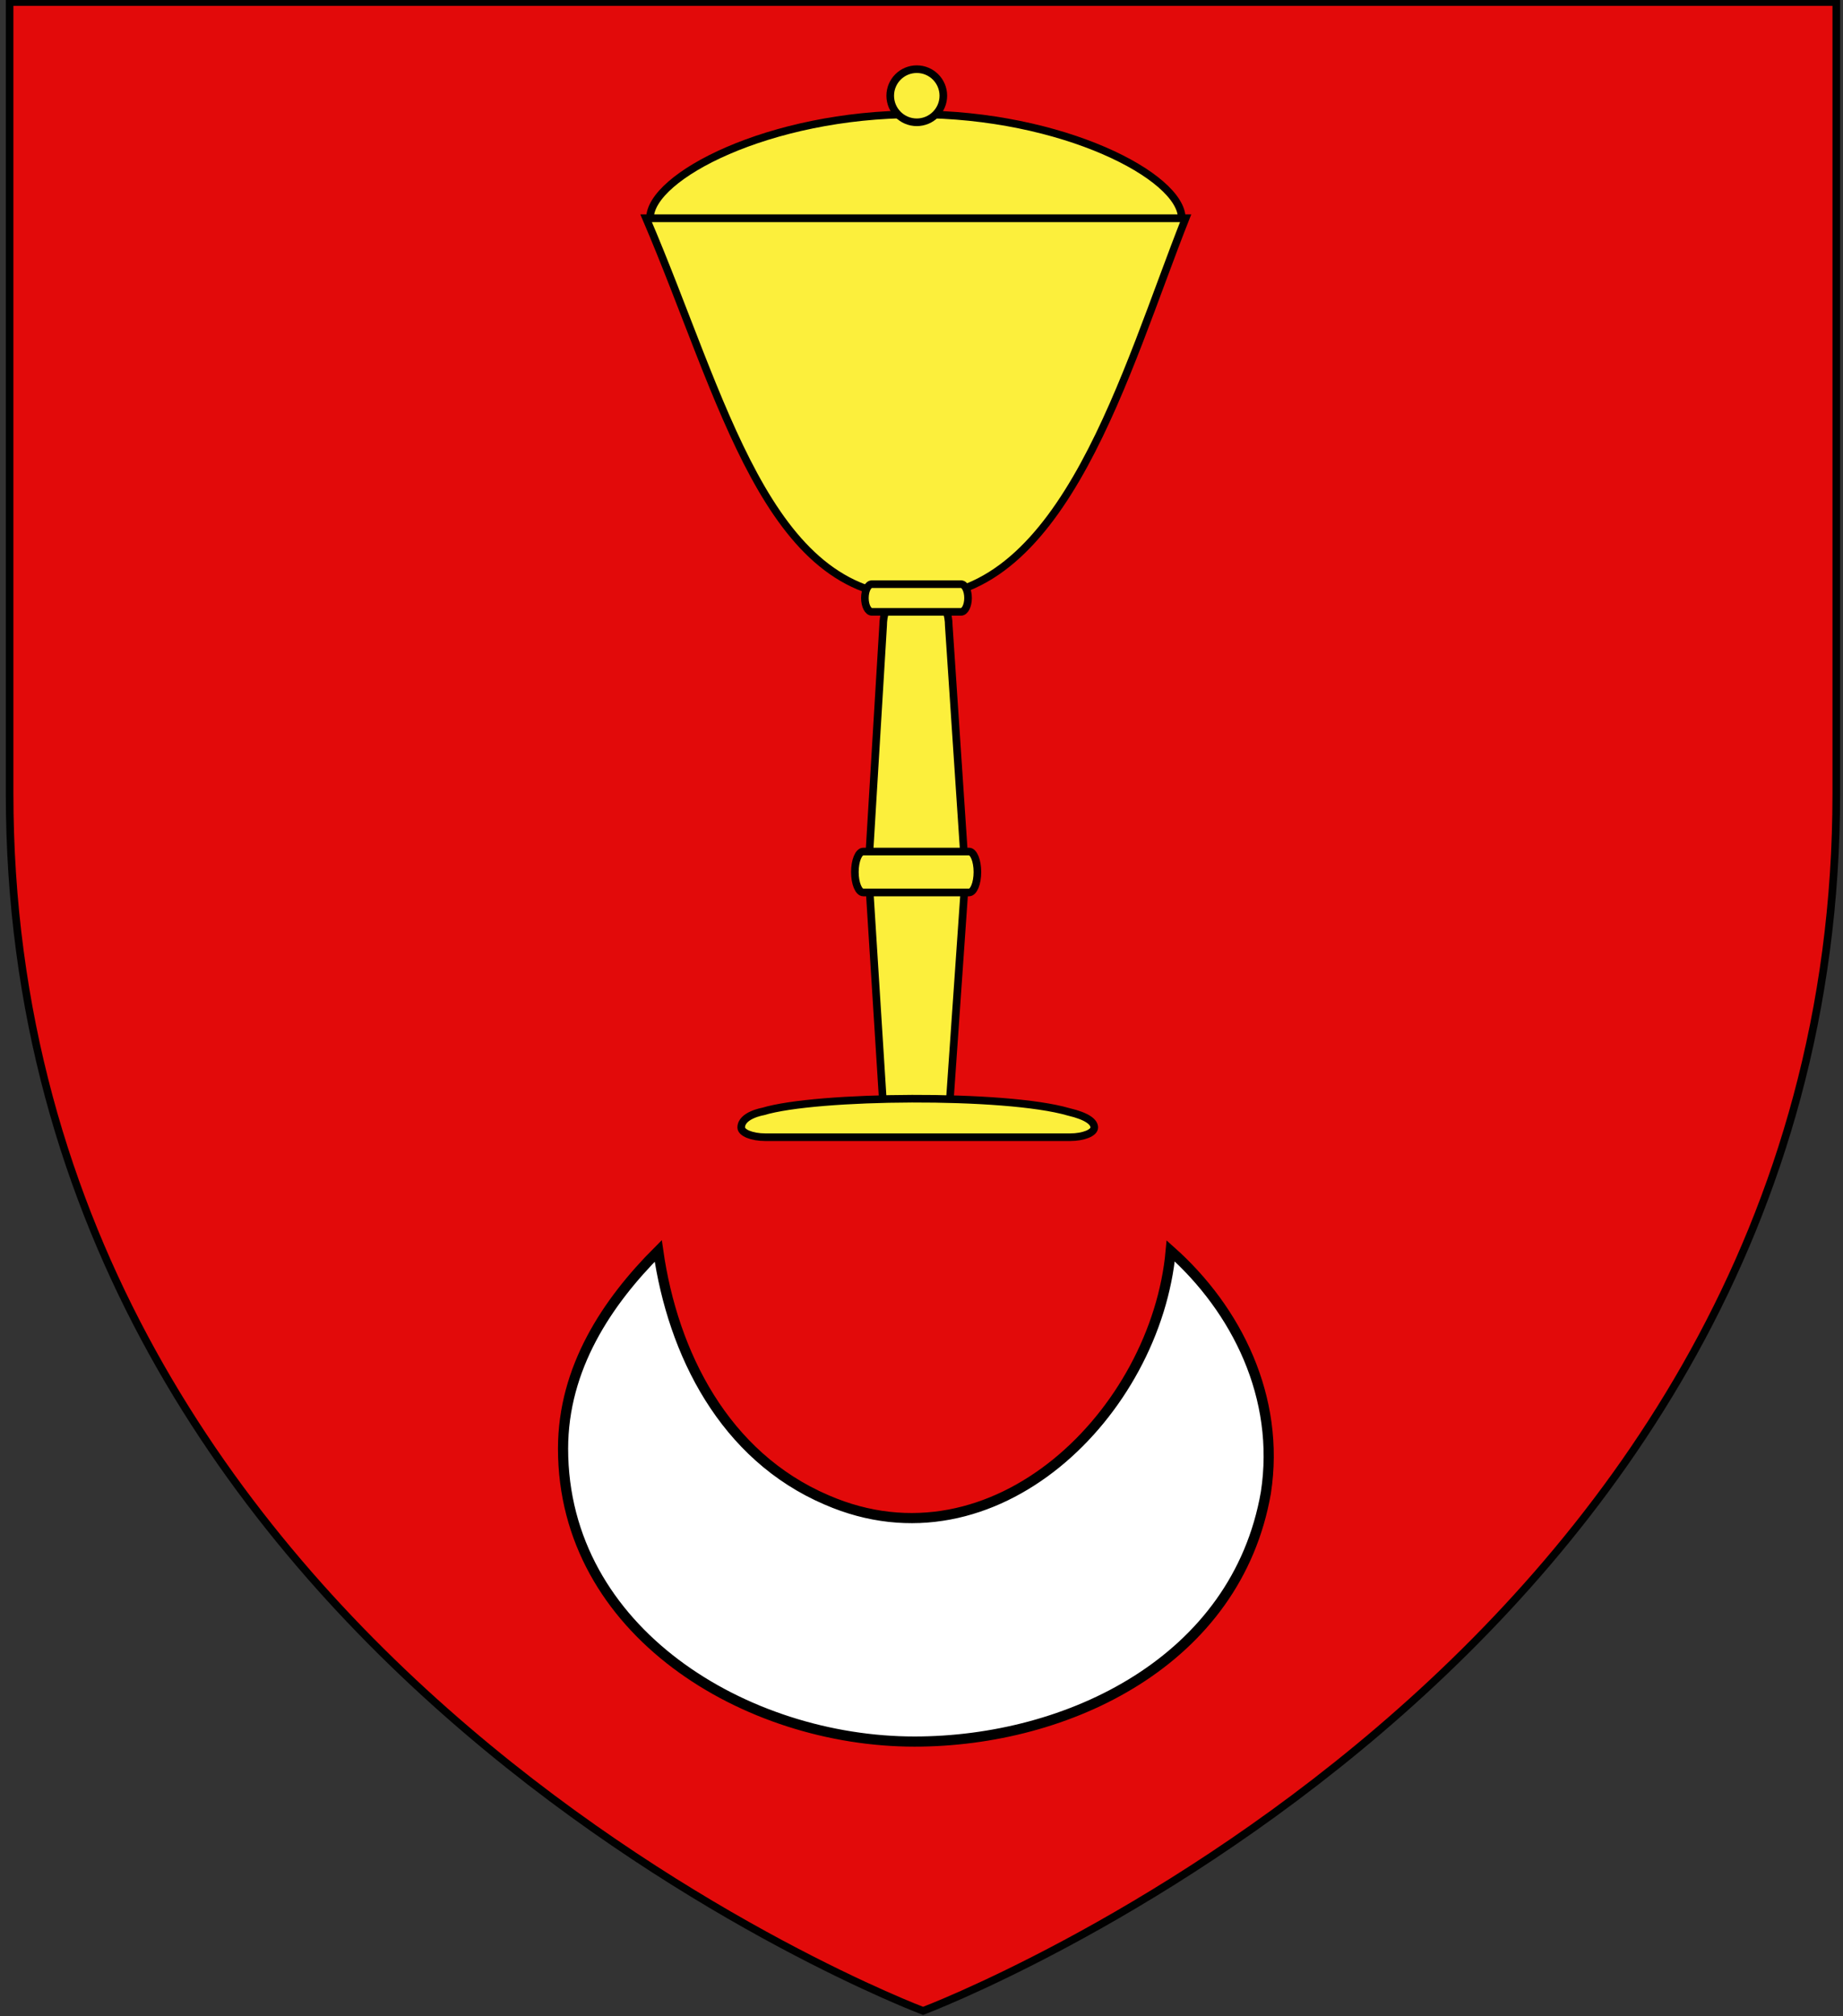
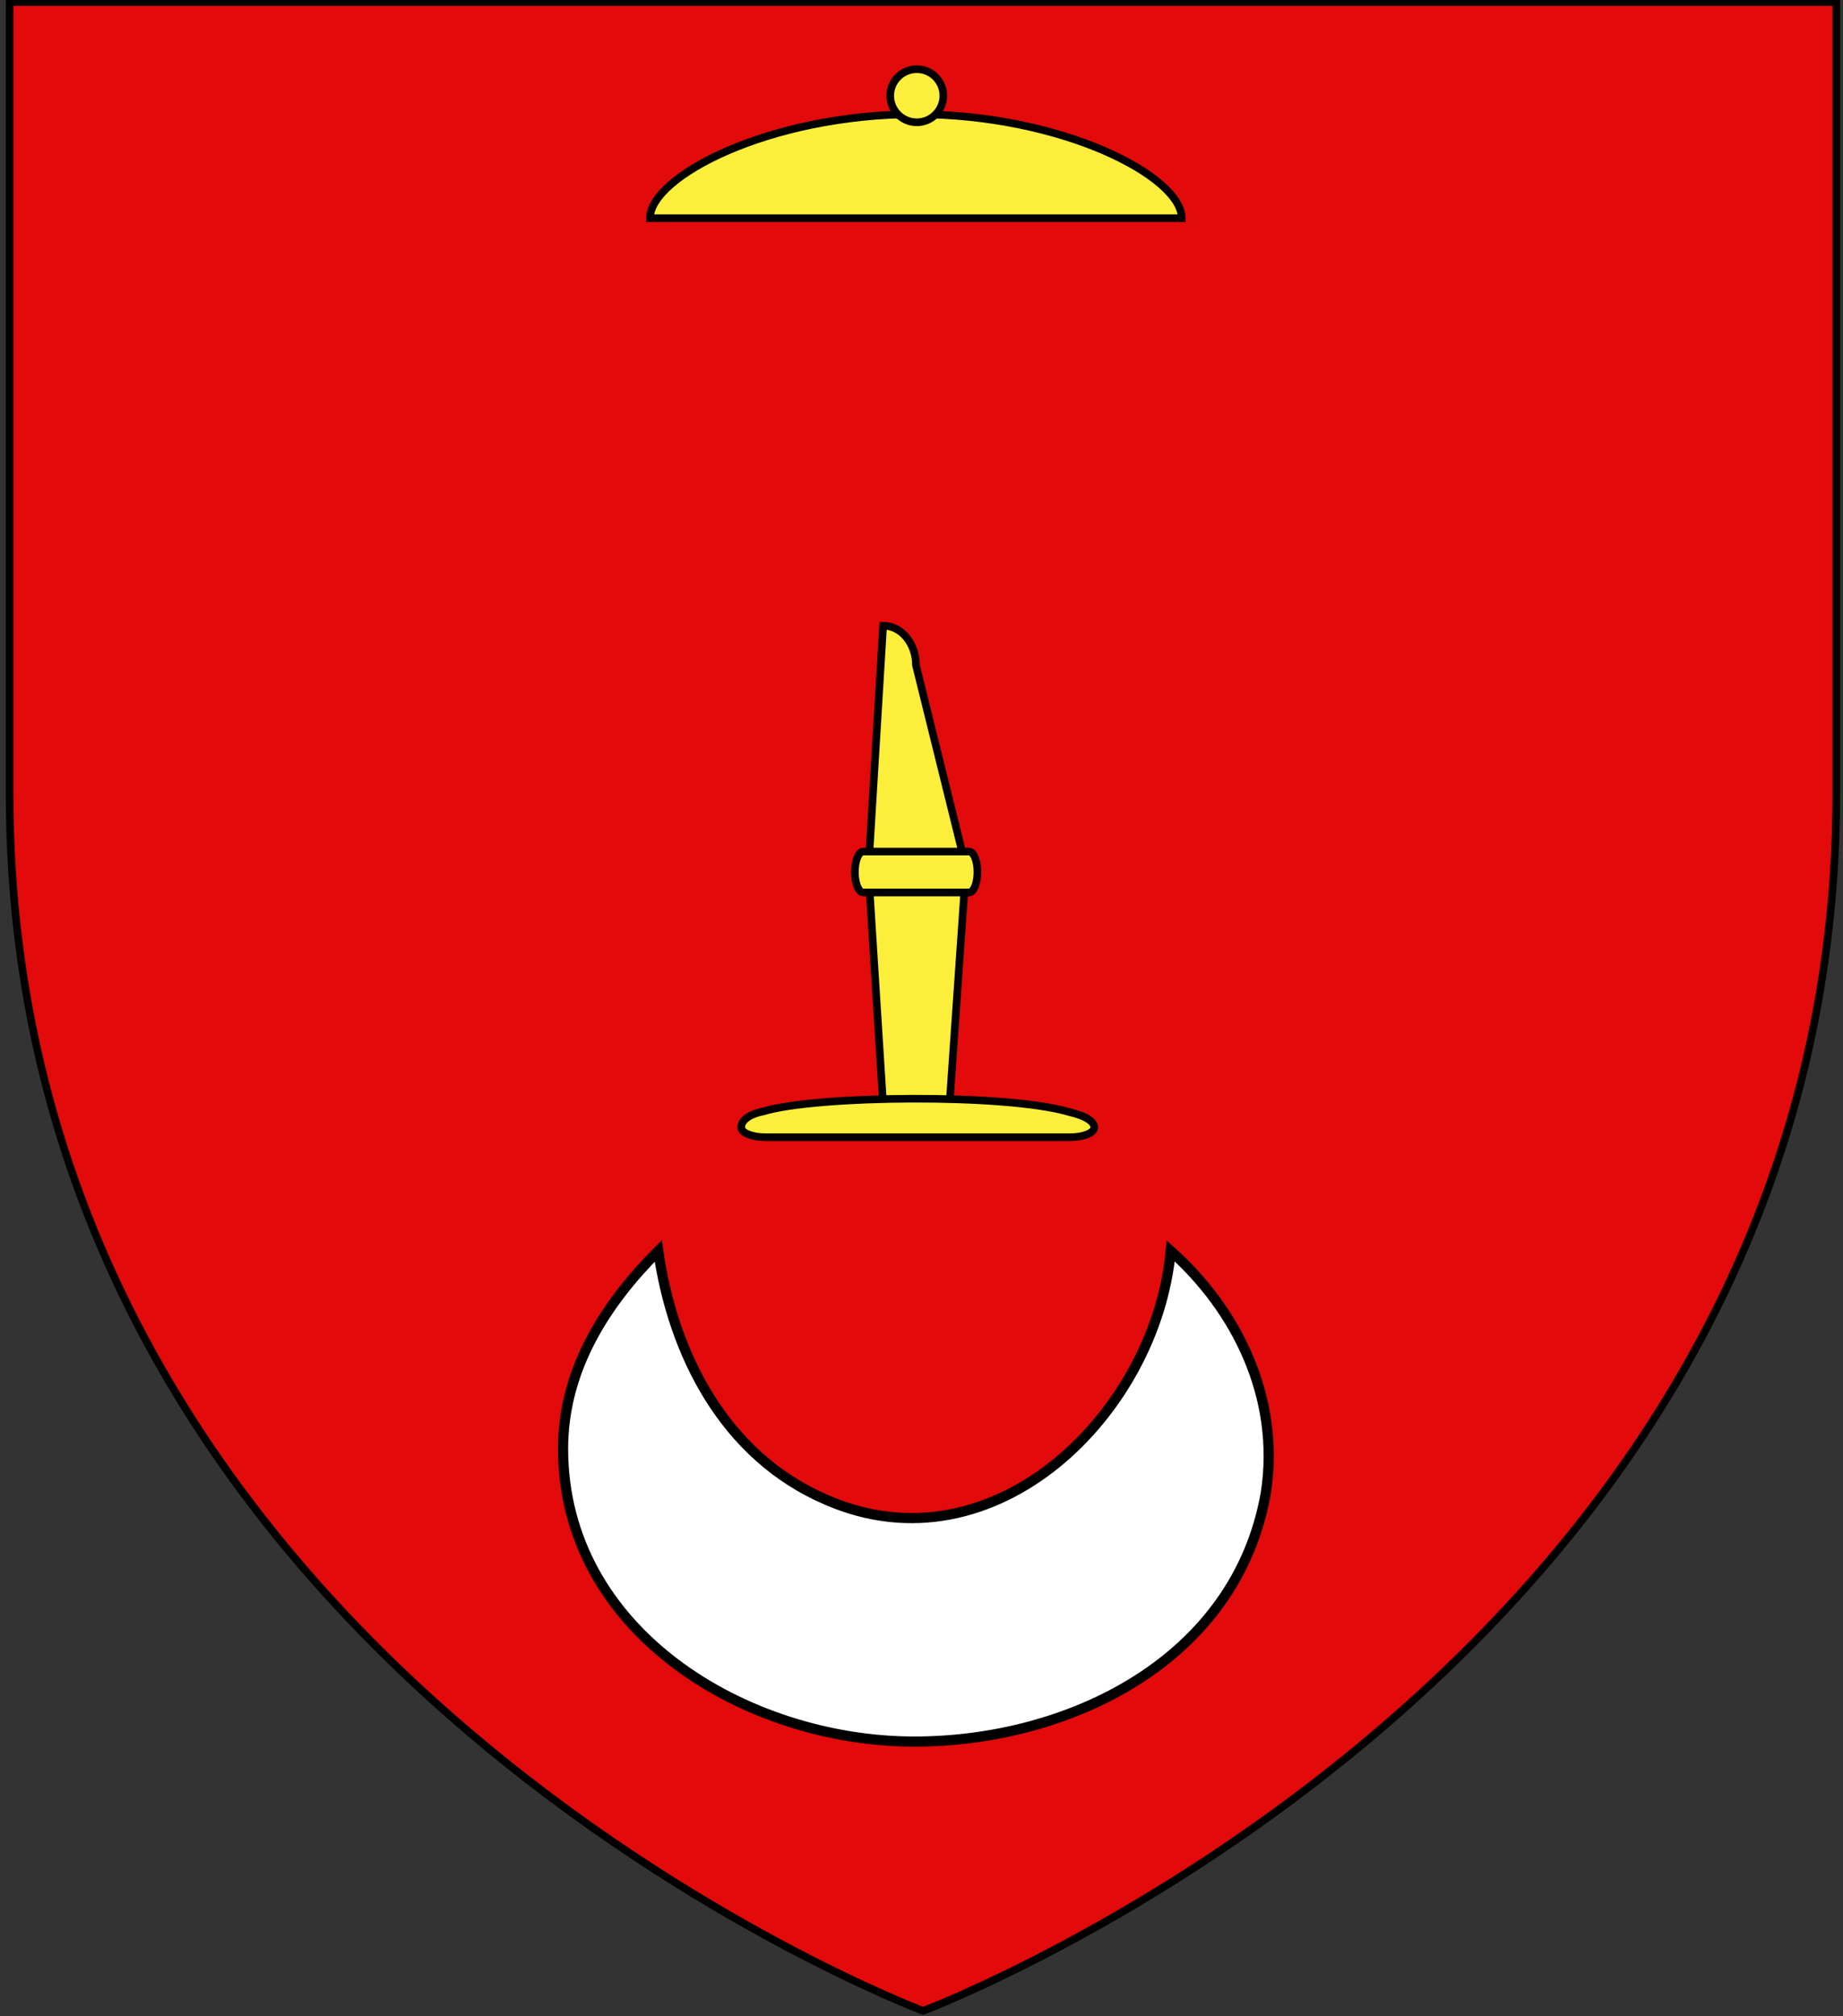
<svg xmlns="http://www.w3.org/2000/svg" version="1.1" id="Layer_1" x="0px" y="0px" width="181.417px" height="198.425px" viewBox="0.458 2.038 181.417 198.425" enable-background="new 0.458 2.038 181.417 198.425" xml:space="preserve">
  <rect x="0.458" y="2.038" width="181.417" height="198.425" fill="#333333" stroke="none" />
  <path id="Fond_de_l_x27_écu" fill="#E20A0A" stroke="#010101" stroke-width="0.75" d="M91.322,199.932  c0,0-89.919-33.832-89.919-119.812c0-85.982,0-77.879,0-77.879h179.812V80.12C181.222,166.1,91.322,199.932,91.322,199.932z" />
  <path fill="#FFFFFF" stroke="#000000" d="M55.883,144.602c0,18.018,18.017,28.826,34.592,28.826  c15.133,0,31.709-7.927,34.592-24.502c1.439-9.369-2.883-18.017-9.369-23.781c-1.442,15.854-17.297,31.709-33.871,24.502  c-10.089-4.322-15.134-14.414-16.575-24.502C60.207,130.188,55.883,136.674,55.883,144.602z" />
  <g>
    <g>
-       <path fill="#FCEF3C" stroke="#000000" stroke-width="0.75" d="M95.399,86.799c0,2.147-2.994,3.582-4.779,3.582l0,0    c-1.784,0-4.615-1.741-4.615-3.889l1.384-22.881c0-2.147,1.447-3.888,3.231-3.888l0,0c1.786,0,3.232,1.74,3.232,3.888    L95.399,86.799z" />
-       <path fill="#FCEF3C" stroke="#000000" stroke-width="0.75" d="M117.169,23.513c-5.927,14.978-11.891,37.293-26.555,37.293    c-14.667,0-18.962-19.565-26.556-37.293H117.169z" />
-       <path fill="#FCEF3C" stroke="#000000" stroke-width="0.75" d="M95.749,60.889c0,0.754-0.311,1.364-0.693,1.364h-8.769    c-0.383,0-0.693-0.61-0.693-1.364l0,0c0-0.754,0.31-1.363,0.693-1.363h8.769C95.438,59.525,95.749,60.135,95.749,60.889    L95.749,60.889z" />
+       <path fill="#FCEF3C" stroke="#000000" stroke-width="0.75" d="M95.399,86.799c0,2.147-2.994,3.582-4.779,3.582l0,0    c-1.784,0-4.615-1.741-4.615-3.889l1.384-22.881l0,0c1.786,0,3.232,1.74,3.232,3.888    L95.399,86.799z" />
      <path fill="#FCEF3C" stroke="#000000" stroke-width="0.75" d="M95.431,89.075c0-2.061-2.994-2.826-4.777-2.826l0,0    c-1.785,0-4.616,1.059-4.616,3.118l1.385,21.945c0,2.059,1.528,1.873,3.312,1.873l0,0c1.786,0,3.15,0.185,3.15-1.873    L95.431,89.075z" />
      <path fill="#FCEF3C" stroke="#000000" stroke-width="0.75" d="M96.67,87.854c0,1.112-0.368,2.014-0.821,2.014H85.432    c-0.455,0-0.824-0.901-0.824-2.014l0,0c0-1.113,0.369-2.014,0.824-2.014h10.417C96.302,85.841,96.67,86.741,96.67,87.854    L96.67,87.854z" />
      <path fill="#FCEF3C" stroke="#000000" stroke-width="0.75" d="M108.173,112.996c0,0.527-1.061,0.956-2.369,0.956H75.791    c-1.309,0-2.37-0.429-2.37-0.956l0,0c0-1.214,2.145-1.575,2.145-1.575c5.219-1.594,23.869-1.774,30.078,0.036    C107.513,111.895,108.173,112.471,108.173,112.996L108.173,112.996z" />
    </g>
    <path fill="#FCEF3C" stroke="#000000" stroke-width="0.75" d="M64.44,23.513c0-4.099,11.718-10.232,26.172-10.232   c14.456,0,26.173,6.134,26.173,10.232H64.44z" />
    <circle fill="#FCEF3C" stroke="#000000" stroke-width="0.75" cx="90.702" cy="11.459" r="2.614" />
  </g>
</svg>